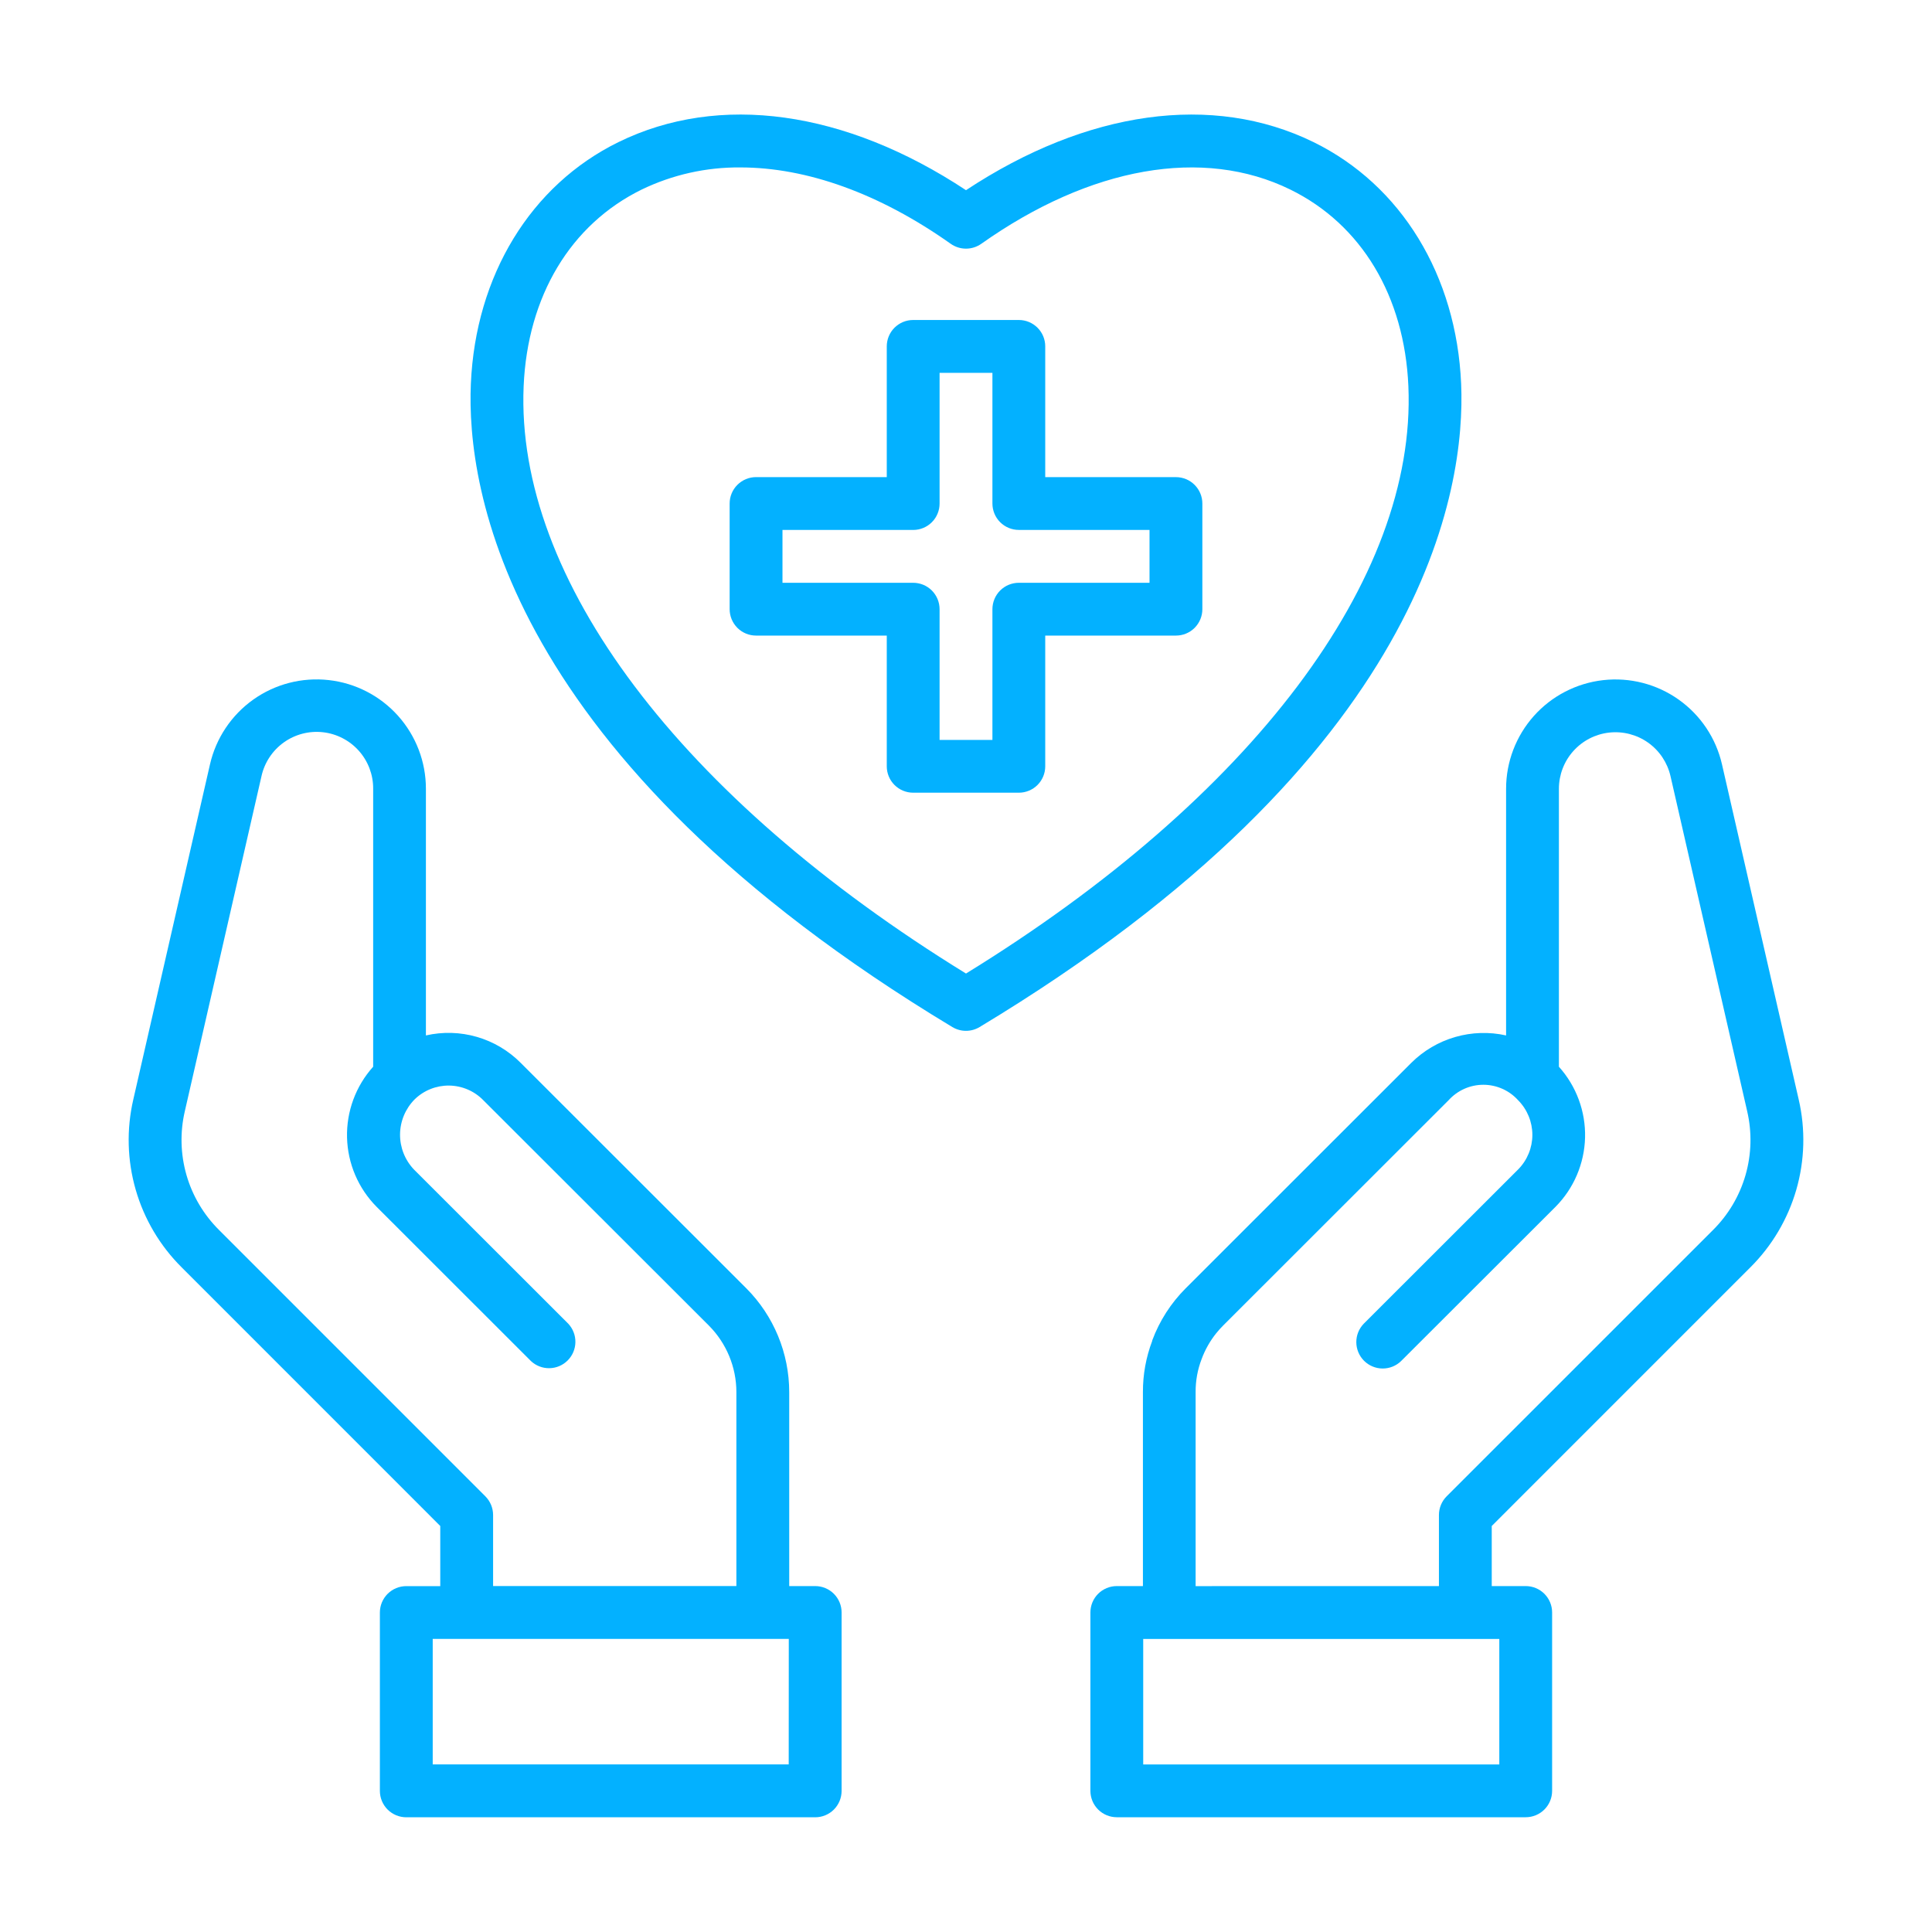
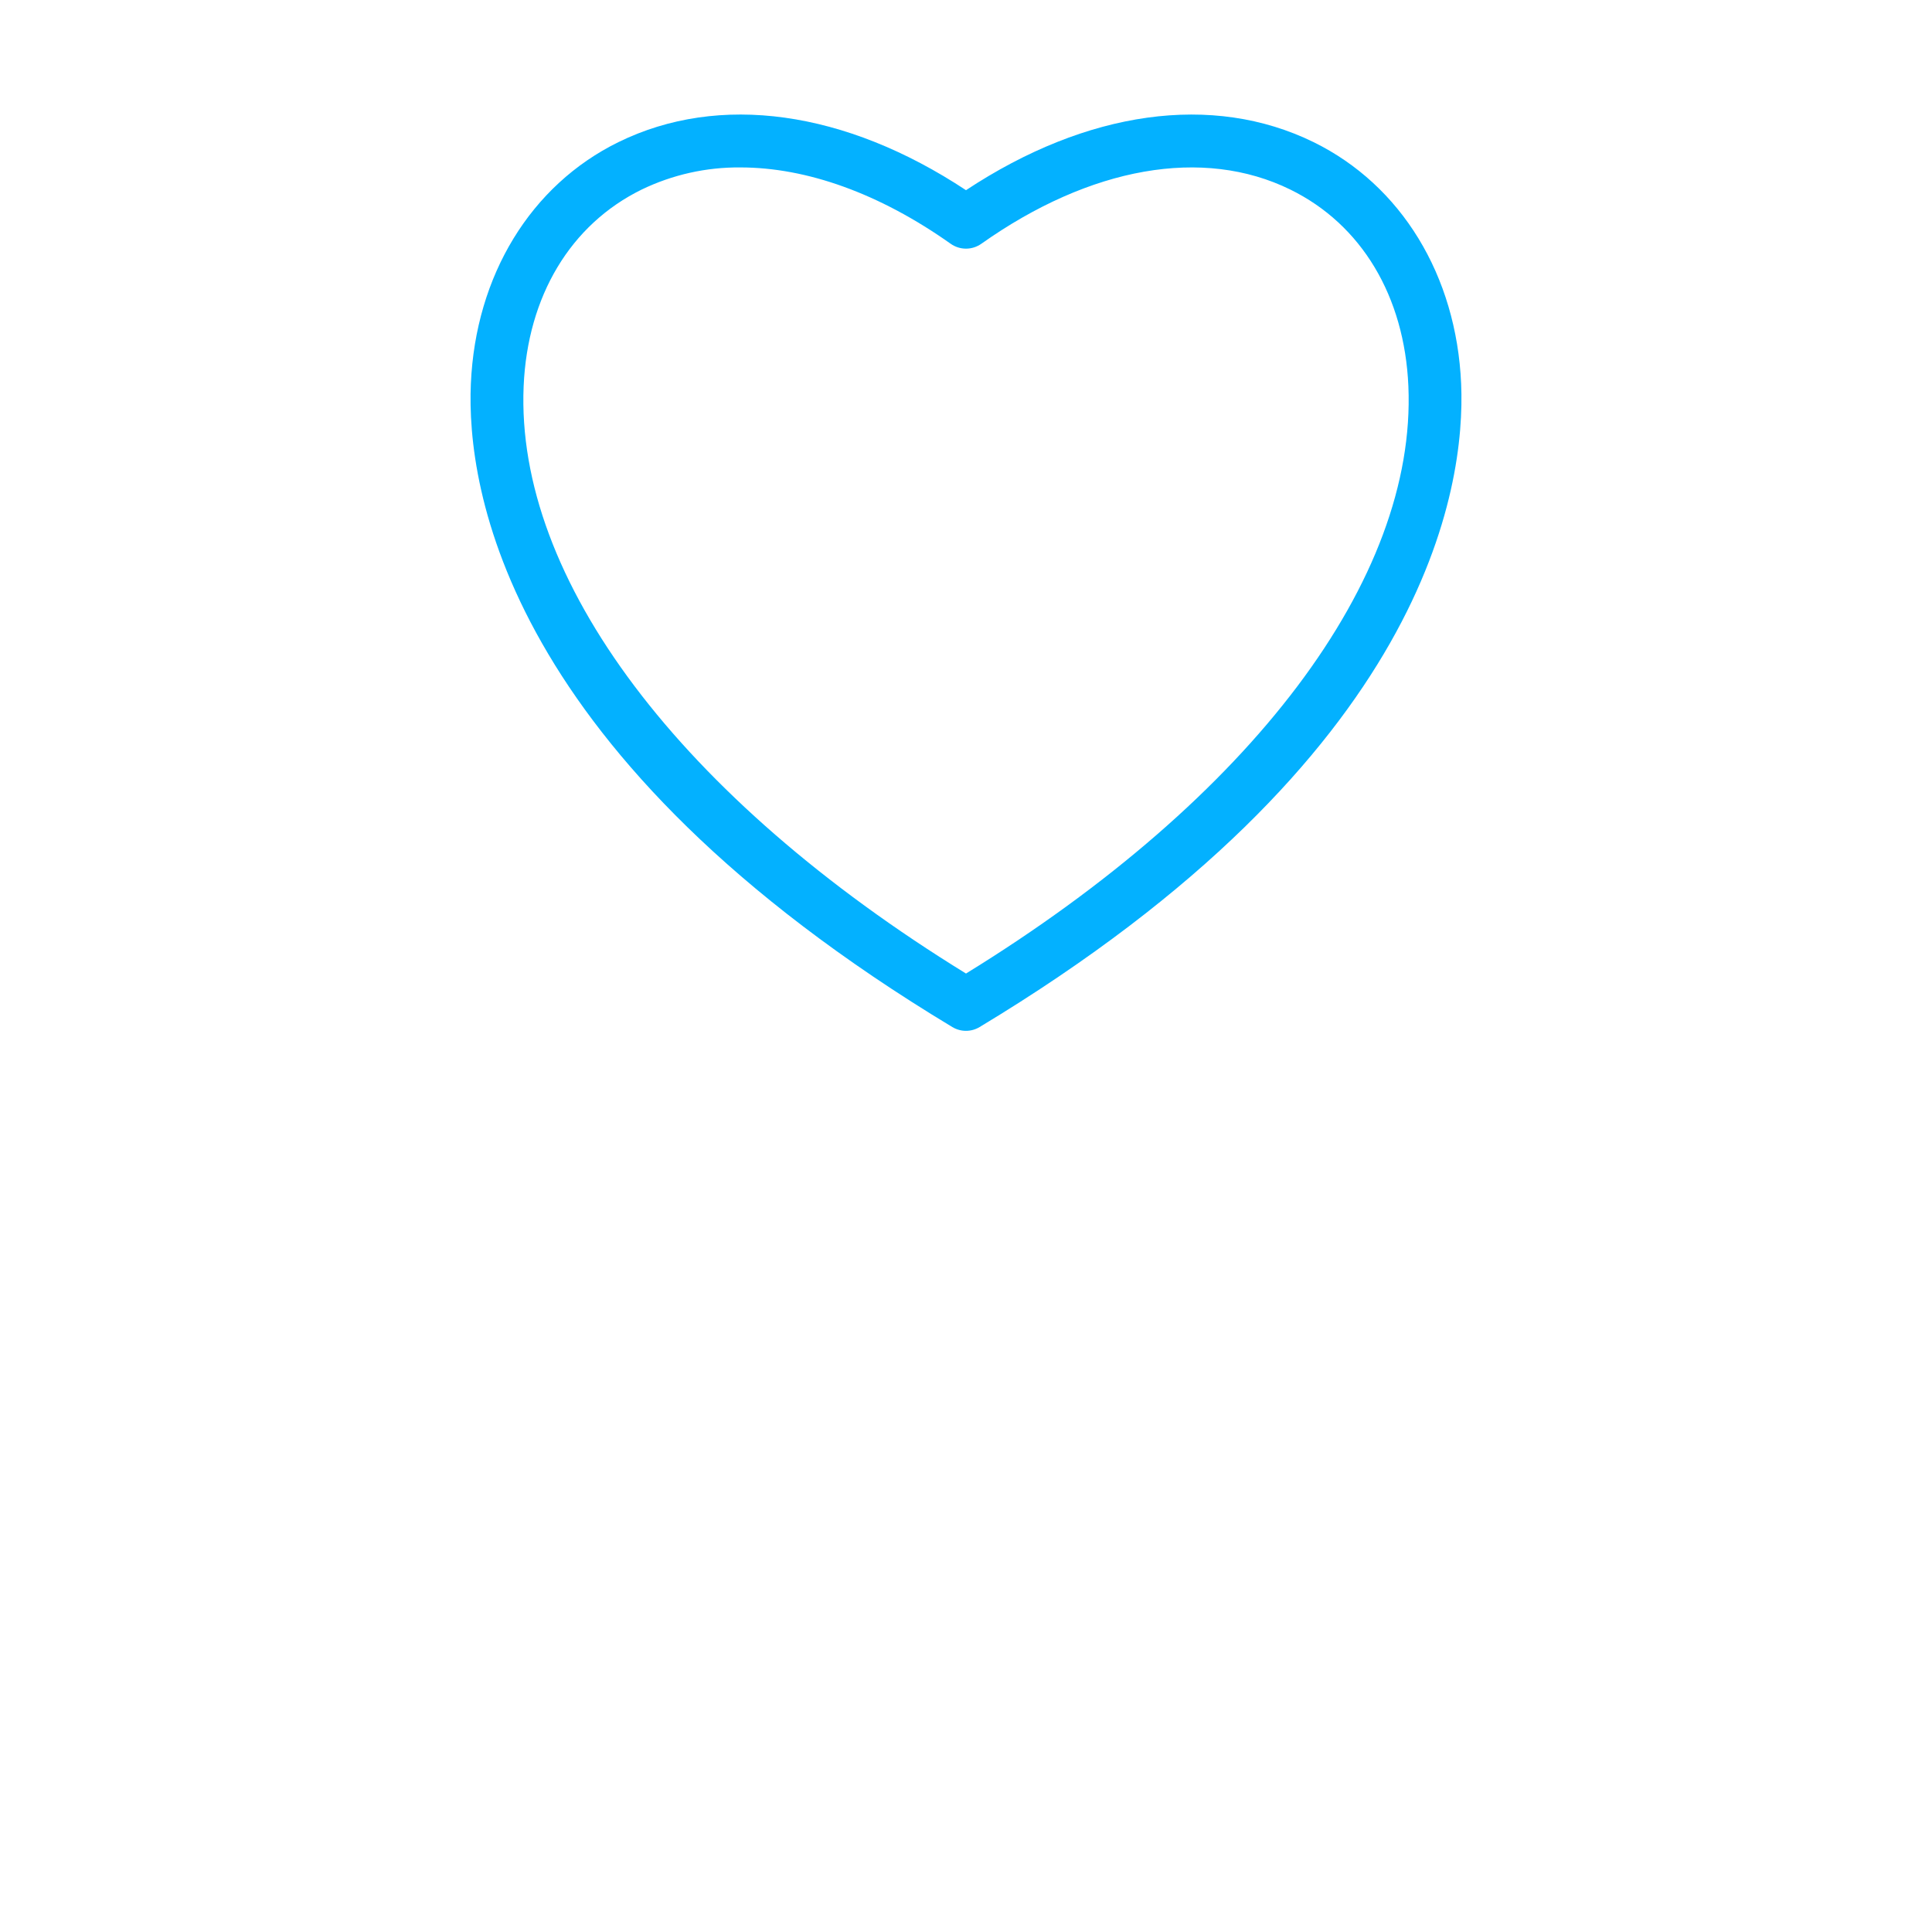
<svg xmlns="http://www.w3.org/2000/svg" width="80" height="80" viewBox="0 0 80 80" fill="none">
-   <path d="M33.756 65.676H32.68V57.644C32.679 56.033 32.04 54.487 30.903 53.346L21.559 44.009C21.055 43.503 20.431 43.133 19.745 42.935C19.058 42.736 18.333 42.716 17.636 42.875V32.657C17.636 31.545 17.225 30.471 16.484 29.642C15.742 28.812 14.721 28.285 13.615 28.161C12.509 28.036 11.396 28.323 10.489 28.967C9.582 29.611 8.943 30.567 8.695 31.651L5.52 45.526C5.234 46.76 5.268 48.047 5.619 49.264C5.969 50.481 6.626 51.589 7.525 52.481L18.23 63.188V65.678H16.824C16.68 65.678 16.538 65.706 16.405 65.761C16.272 65.816 16.152 65.897 16.05 65.998C15.949 66.1 15.868 66.221 15.813 66.353C15.758 66.486 15.73 66.628 15.73 66.772V74.156C15.73 74.446 15.845 74.725 16.05 74.93C16.256 75.135 16.534 75.25 16.824 75.25H33.756C34.046 75.25 34.324 75.135 34.529 74.93C34.734 74.725 34.849 74.446 34.849 74.156V66.77C34.849 66.626 34.821 66.484 34.766 66.351C34.711 66.219 34.631 66.098 34.529 65.996C34.428 65.895 34.307 65.814 34.174 65.759C34.042 65.704 33.899 65.676 33.756 65.676ZM20.097 61.959L9.071 50.932C8.435 50.301 7.97 49.518 7.722 48.657C7.474 47.796 7.45 46.886 7.653 46.014L10.827 32.142C10.951 31.578 11.28 31.08 11.75 30.743C12.22 30.407 12.797 30.256 13.371 30.32C13.945 30.384 14.476 30.659 14.86 31.09C15.244 31.522 15.455 32.08 15.452 32.657V44.17C14.73 44.973 14.343 46.022 14.37 47.102C14.397 48.181 14.836 49.209 15.598 49.975L21.986 56.359C22.193 56.553 22.468 56.659 22.751 56.654C23.035 56.649 23.306 56.534 23.506 56.333C23.707 56.132 23.821 55.861 23.826 55.578C23.831 55.294 23.725 55.02 23.531 54.812L17.143 48.429C16.768 48.037 16.561 47.514 16.565 46.972C16.57 46.429 16.786 45.91 17.168 45.524C17.549 45.151 18.063 44.945 18.597 44.951C19.13 44.958 19.64 45.175 20.012 45.557L29.356 54.892C30.082 55.624 30.491 56.612 30.492 57.642V65.674H20.418V62.731C20.417 62.441 20.302 62.164 20.097 61.959ZM32.659 73.061H17.918V67.864H32.662L32.659 73.061Z" fill="#03B1FF" />
-   <path d="M72.474 52.483C73.373 51.59 74.029 50.482 74.381 49.265C74.732 48.047 74.766 46.76 74.48 45.526L71.304 31.651C71.056 30.566 70.417 29.611 69.509 28.968C68.602 28.325 67.489 28.038 66.384 28.163C65.278 28.288 64.257 28.815 63.516 29.644C62.775 30.474 62.364 31.547 62.364 32.659V42.875C61.667 42.719 60.943 42.742 60.257 42.94C59.572 43.138 58.947 43.505 58.441 44.008L49.096 53.347C48.486 53.957 48.014 54.691 47.713 55.5V55.509L47.709 55.518V55.528C47.453 56.204 47.323 56.922 47.326 57.644V65.676H46.244C46.101 65.676 45.959 65.704 45.826 65.759C45.693 65.814 45.572 65.895 45.471 65.996C45.369 66.098 45.289 66.219 45.234 66.351C45.179 66.484 45.151 66.626 45.151 66.77V74.154C45.151 74.445 45.266 74.723 45.471 74.928C45.676 75.133 45.954 75.248 46.244 75.248H63.176C63.466 75.248 63.745 75.133 63.95 74.928C64.155 74.723 64.27 74.445 64.27 74.154V66.77C64.27 66.626 64.242 66.484 64.187 66.351C64.132 66.219 64.051 66.098 63.95 65.996C63.848 65.895 63.728 65.814 63.595 65.759C63.462 65.704 63.32 65.676 63.176 65.676H61.77V63.188L72.474 52.483ZM62.083 73.063H47.338V67.866H62.083V73.063ZM49.508 65.678V57.644C49.505 57.176 49.589 56.71 49.758 56.273C49.901 55.885 50.106 55.524 50.365 55.202C50.452 55.094 50.544 54.992 50.641 54.894L59.985 45.556C60.167 45.355 60.389 45.195 60.636 45.085C60.884 44.975 61.152 44.918 61.422 44.918C61.693 44.918 61.961 44.975 62.209 45.085C62.457 45.195 62.678 45.355 62.86 45.556C63.239 45.938 63.452 46.454 63.452 46.992C63.452 47.529 63.239 48.045 62.86 48.427L56.469 54.813C56.27 55.019 56.159 55.295 56.162 55.582C56.164 55.868 56.279 56.143 56.481 56.346C56.684 56.549 56.958 56.664 57.245 56.667C57.532 56.67 57.808 56.56 58.014 56.361L64.409 49.974C65.169 49.208 65.607 48.18 65.634 47.101C65.66 46.022 65.273 44.974 64.551 44.171V32.658C64.552 32.083 64.764 31.528 65.148 31.1C65.531 30.671 66.059 30.399 66.63 30.335C67.202 30.271 67.777 30.419 68.246 30.752C68.715 31.085 69.044 31.579 69.172 32.139L72.347 46.014C72.55 46.888 72.526 47.798 72.278 48.66C72.029 49.521 71.565 50.305 70.928 50.936L59.903 61.959C59.698 62.164 59.583 62.443 59.583 62.733V65.676L49.508 65.678Z" fill="#03B1FF" />
  <path d="M60.503 15.896C60.309 11.409 58.025 7.667 54.392 5.885C50.216 3.838 45.006 4.568 40 7.875C34.994 4.568 29.782 3.837 25.608 5.885C21.975 7.667 19.691 11.409 19.497 15.896C19.309 20.181 20.885 31.352 39.434 42.528C39.605 42.63 39.8 42.685 39.999 42.685C40.198 42.685 40.393 42.63 40.563 42.528C59.115 31.352 60.688 20.181 60.503 15.896ZM40 40.312C28.174 33.034 21.339 23.974 21.683 15.991C21.844 12.261 23.626 9.294 26.571 7.849C27.845 7.234 29.243 6.92 30.658 6.933C33.4 6.933 36.415 8.006 39.368 10.096C39.553 10.226 39.774 10.296 40 10.296C40.226 10.296 40.447 10.226 40.632 10.096C45.153 6.898 49.819 6.079 53.429 7.849C56.374 9.294 58.156 12.261 58.318 15.991C58.661 23.974 51.826 33.034 40 40.312Z" fill="#03B1FF" />
-   <path d="M48.693 19.757H43.281V14.345C43.282 14.201 43.253 14.059 43.199 13.926C43.144 13.793 43.063 13.672 42.962 13.571C42.86 13.469 42.739 13.388 42.606 13.333C42.474 13.278 42.331 13.25 42.188 13.25H37.812C37.669 13.25 37.527 13.278 37.394 13.333C37.261 13.388 37.141 13.469 37.039 13.57C36.937 13.672 36.857 13.792 36.802 13.925C36.747 14.058 36.719 14.2 36.719 14.344V19.756H31.307C31.017 19.756 30.739 19.871 30.534 20.076C30.328 20.281 30.213 20.559 30.213 20.849V25.224C30.213 25.368 30.241 25.51 30.296 25.643C30.351 25.776 30.432 25.896 30.533 25.998C30.635 26.1 30.756 26.18 30.888 26.235C31.021 26.29 31.163 26.318 31.307 26.318H36.719V31.731C36.719 32.021 36.834 32.299 37.039 32.504C37.244 32.709 37.522 32.824 37.812 32.824H42.188C42.478 32.824 42.756 32.709 42.961 32.504C43.166 32.299 43.281 32.021 43.281 31.731V26.318H48.693C48.837 26.318 48.979 26.29 49.112 26.235C49.245 26.18 49.365 26.1 49.467 25.998C49.568 25.896 49.649 25.776 49.704 25.643C49.759 25.51 49.787 25.368 49.787 25.224V20.849C49.787 20.56 49.671 20.282 49.466 20.077C49.261 19.872 48.983 19.757 48.693 19.757ZM47.599 24.132H42.188C41.897 24.132 41.619 24.247 41.414 24.452C41.209 24.657 41.094 24.936 41.094 25.226V30.638H38.906V25.226C38.906 24.936 38.791 24.657 38.586 24.452C38.381 24.247 38.103 24.132 37.812 24.132H32.401V21.944H37.812C37.956 21.945 38.098 21.916 38.231 21.861C38.364 21.806 38.484 21.726 38.586 21.624C38.688 21.523 38.768 21.402 38.823 21.269C38.878 21.137 38.906 20.994 38.906 20.851V15.438H41.094V20.849C41.094 20.993 41.122 21.135 41.177 21.268C41.232 21.401 41.312 21.521 41.414 21.623C41.516 21.725 41.636 21.805 41.769 21.86C41.902 21.915 42.044 21.943 42.188 21.943H47.599V24.132Z" fill="#03B1FF" />
</svg>